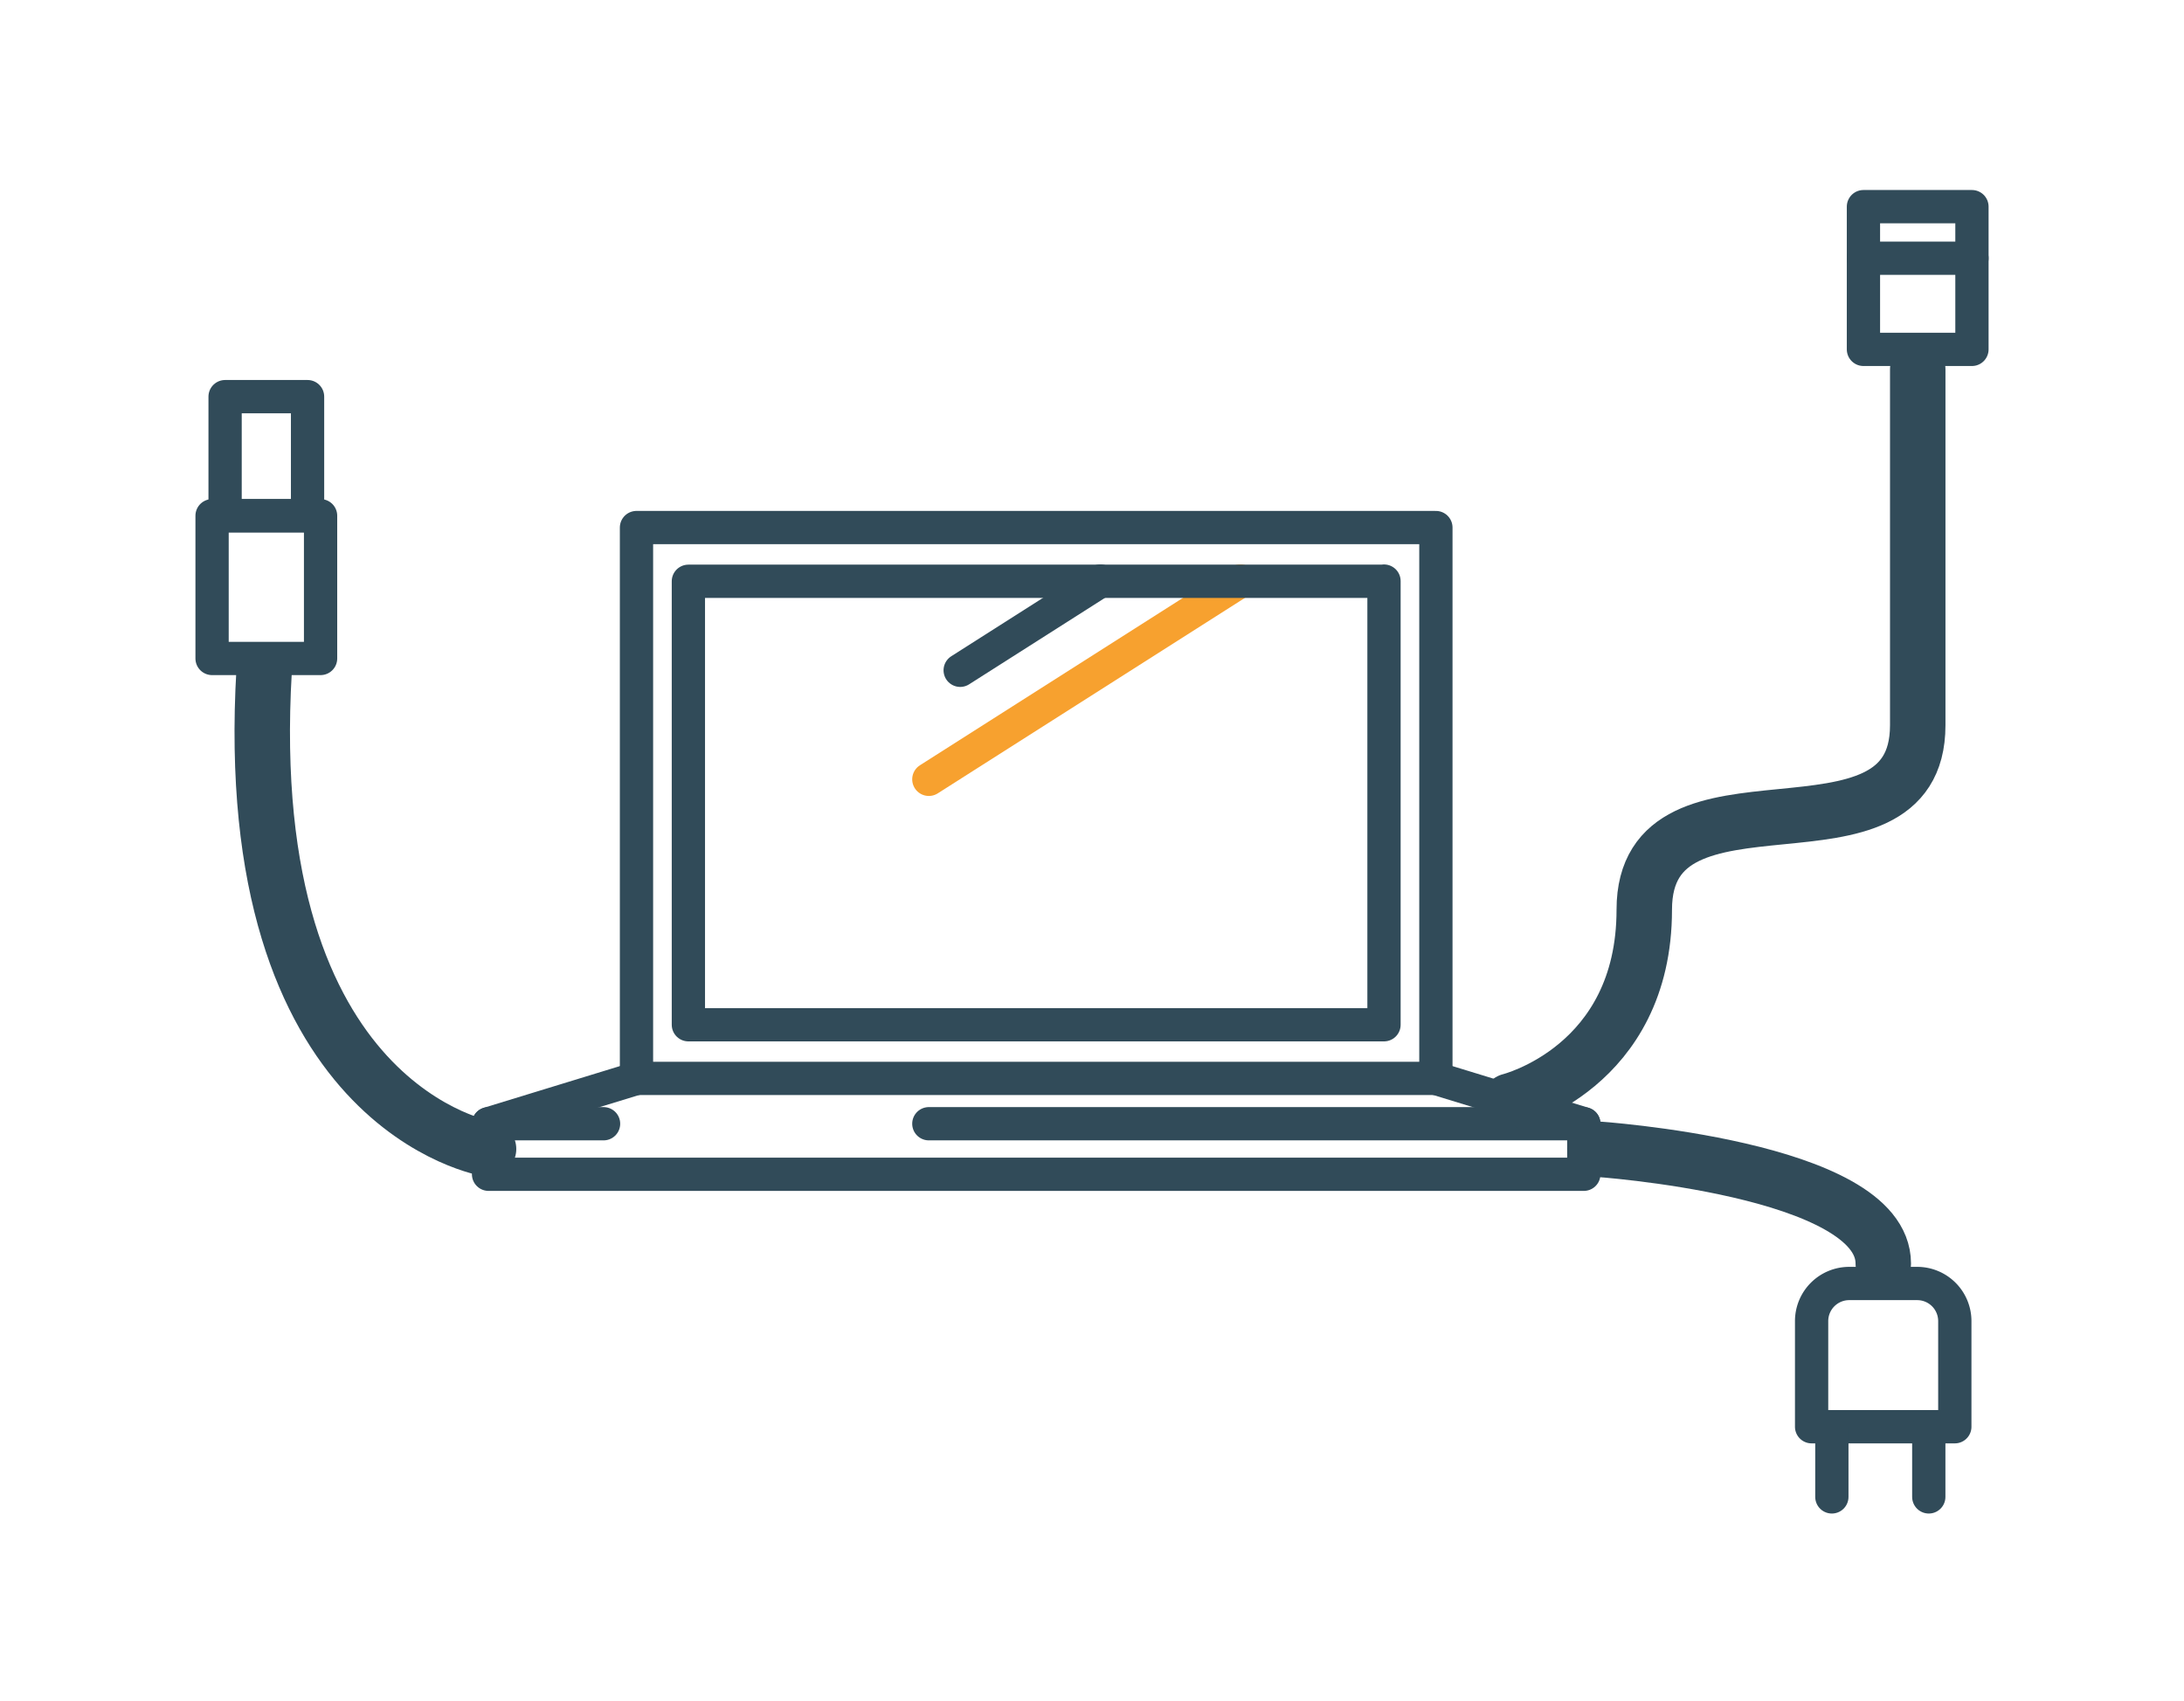
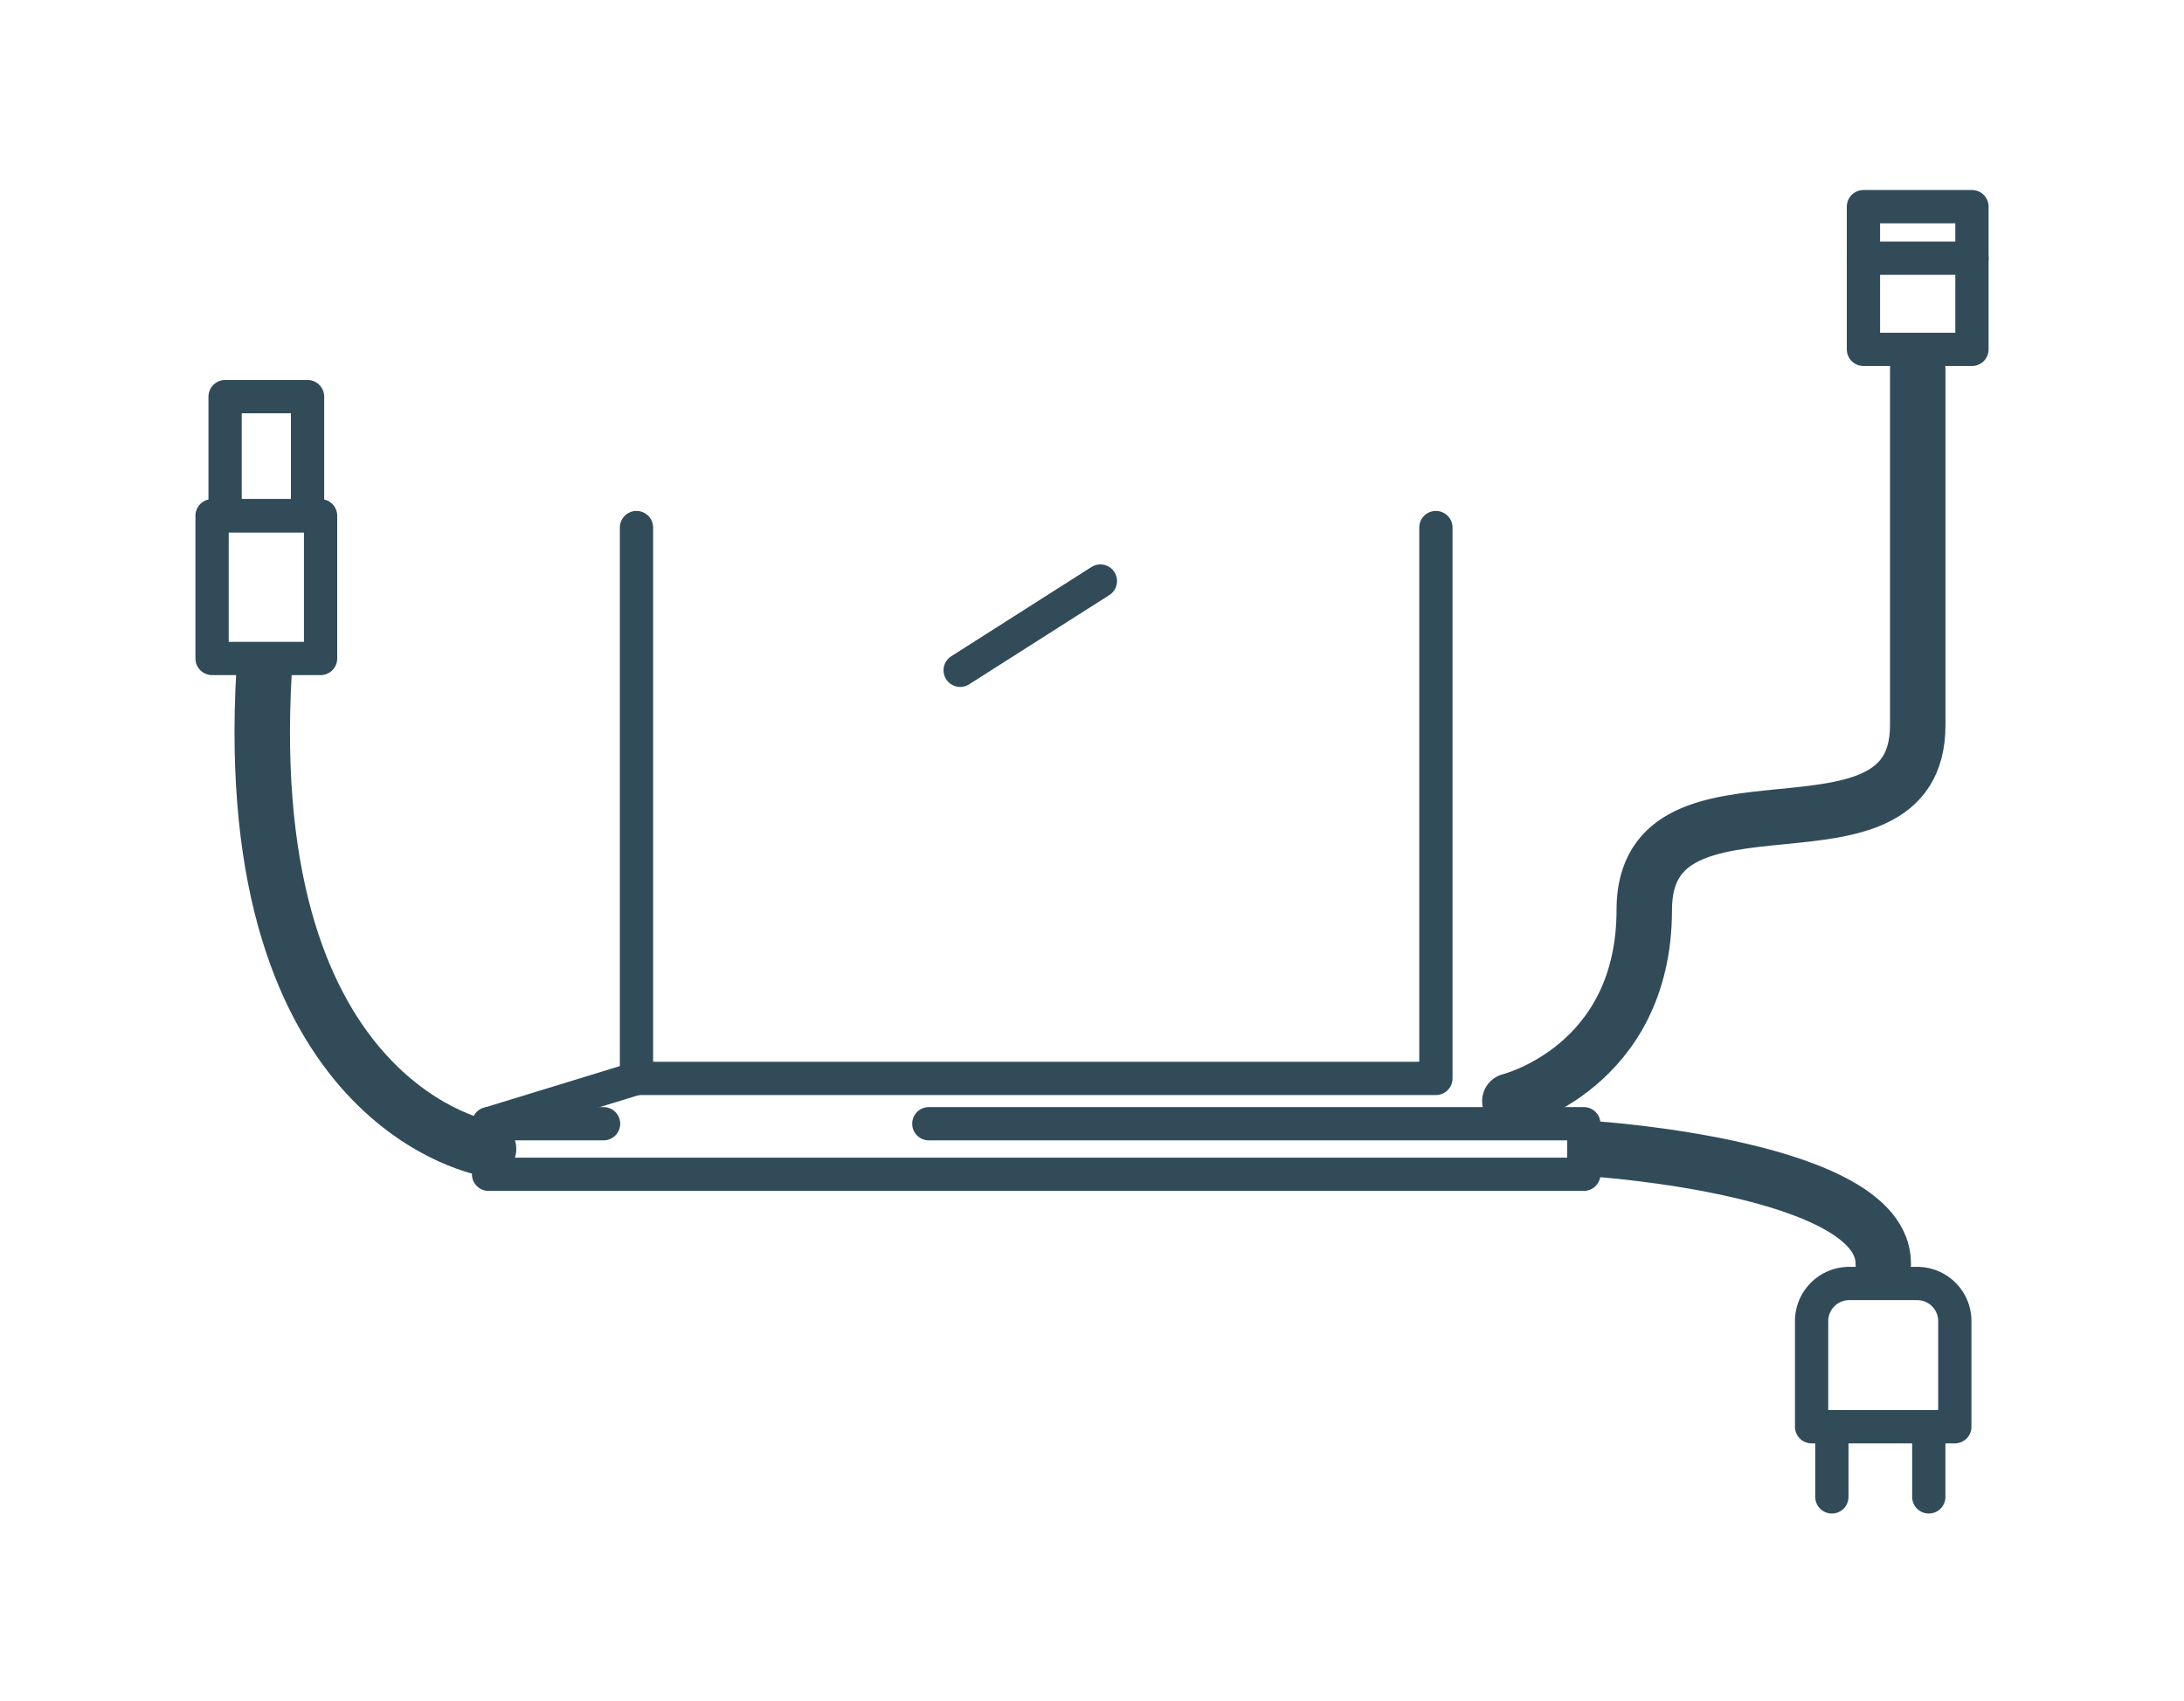
<svg xmlns="http://www.w3.org/2000/svg" width="196.914" height="153.391" viewBox="0 0 196.914 153.391">
  <g id="fig_point3" transform="translate(-349.793 -788.812)">
    <rect id="長方形_36" data-name="長方形 36" width="196.914" height="153.391" transform="translate(349.793 788.812)" fill="none" />
    <g id="グループ_15" data-name="グループ 15">
      <g id="グループ_14" data-name="グループ 14">
-         <path id="パス_77" data-name="パス 77" d="M479.256,836.375v49.663H407.18V836.375h72.076" fill="none" stroke="#314b59" stroke-linecap="round" stroke-linejoin="round" stroke-width="3" />
+         <path id="パス_77" data-name="パス 77" d="M479.256,836.375v49.663H407.18V836.375" fill="none" stroke="#314b59" stroke-linecap="round" stroke-linejoin="round" stroke-width="3" />
        <line id="線_56" data-name="線 56" y1="8.045" x2="12.641" transform="translate(436.365 841.198)" fill="none" stroke="#314b59" stroke-linecap="round" stroke-miterlimit="10" stroke-width="3" />
-         <line id="線_57" data-name="線 57" y1="17.875" x2="28.089" transform="translate(433.539 841.198)" fill="none" stroke="#f7a12f" stroke-linecap="round" stroke-miterlimit="10" stroke-width="3" />
-         <path id="パス_78" data-name="パス 78" d="M474.577,841.2v40H411.859V841.218h62.718" fill="none" stroke="#314b59" stroke-linecap="round" stroke-linejoin="round" stroke-width="3" />
        <path id="パス_79" data-name="パス 79" d="M433.539,890.124h59.054v4.556H393.842v-4.556h10.369" fill="none" stroke="#314b59" stroke-linecap="round" stroke-linejoin="round" stroke-width="3" />
        <line id="線_58" data-name="線 58" y1="4.086" x2="13.338" transform="translate(393.842 886.038)" fill="none" stroke="#314b59" stroke-linecap="round" stroke-linejoin="round" stroke-width="3" />
-         <line id="線_59" data-name="線 59" x2="13.338" y2="4.086" transform="translate(479.256 886.038)" fill="none" stroke="#314b59" stroke-linecap="round" stroke-linejoin="round" stroke-width="3" />
      </g>
      <path id="パス_80" data-name="パス 80" d="M393.842,892.4s-22.58-3.51-20.233-43.159" fill="none" stroke="#314b59" stroke-linecap="round" stroke-linejoin="round" stroke-width="5" />
      <path id="パス_81" data-name="パス 81" d="M485.925,888.081s12.119-2.987,12.119-17.259S522.7,868.289,522.7,854.2V822.115" fill="none" stroke="#314b59" stroke-linecap="round" stroke-linejoin="round" stroke-width="5" />
      <rect id="長方形_37" data-name="長方形 37" width="9.783" height="12.867" transform="translate(368.914 835.31)" fill="none" stroke="#314b59" stroke-linecap="round" stroke-linejoin="round" stroke-width="3" />
      <rect id="長方形_38" data-name="長方形 38" width="9.783" height="12.867" transform="translate(517.805 807.443)" fill="none" stroke="#314b59" stroke-linecap="round" stroke-linejoin="round" stroke-width="3" />
      <rect id="長方形_39" data-name="長方形 39" width="7.435" height="10.738" transform="translate(370.088 824.572)" fill="none" stroke="#314b59" stroke-linecap="round" stroke-linejoin="round" stroke-width="3" />
      <line id="線_60" data-name="線 60" x2="9.783" transform="translate(517.805 812.093)" fill="none" stroke="#314b59" stroke-linecap="round" stroke-linejoin="round" stroke-width="3" />
      <path id="パス_82" data-name="パス 82" d="M492.593,892.4s26,1.714,26,10.323" transform="translate(1)" fill="none" stroke="#314b59" stroke-linecap="round" stroke-linejoin="round" stroke-width="5" />
      <path id="長方形_40" data-name="長方形 40" d="M3.391,0h6.13a3.391,3.391,0,0,1,3.391,3.391v9.522a0,0,0,0,1,0,0H0a0,0,0,0,1,0,0V3.391A3.391,3.391,0,0,1,3.391,0Z" transform="translate(513.131 904.528)" fill="none" stroke="#314b59" stroke-linecap="round" stroke-linejoin="round" stroke-width="3" />
      <line id="線_61" data-name="線 61" y2="6.326" transform="translate(514.957 917.441)" fill="none" stroke="#314b59" stroke-linecap="round" stroke-linejoin="round" stroke-width="3" />
      <line id="線_62" data-name="線 62" y2="6.326" transform="translate(523.696 917.441)" fill="none" stroke="#314b59" stroke-linecap="round" stroke-linejoin="round" stroke-width="3" />
    </g>
  </g>
</svg>